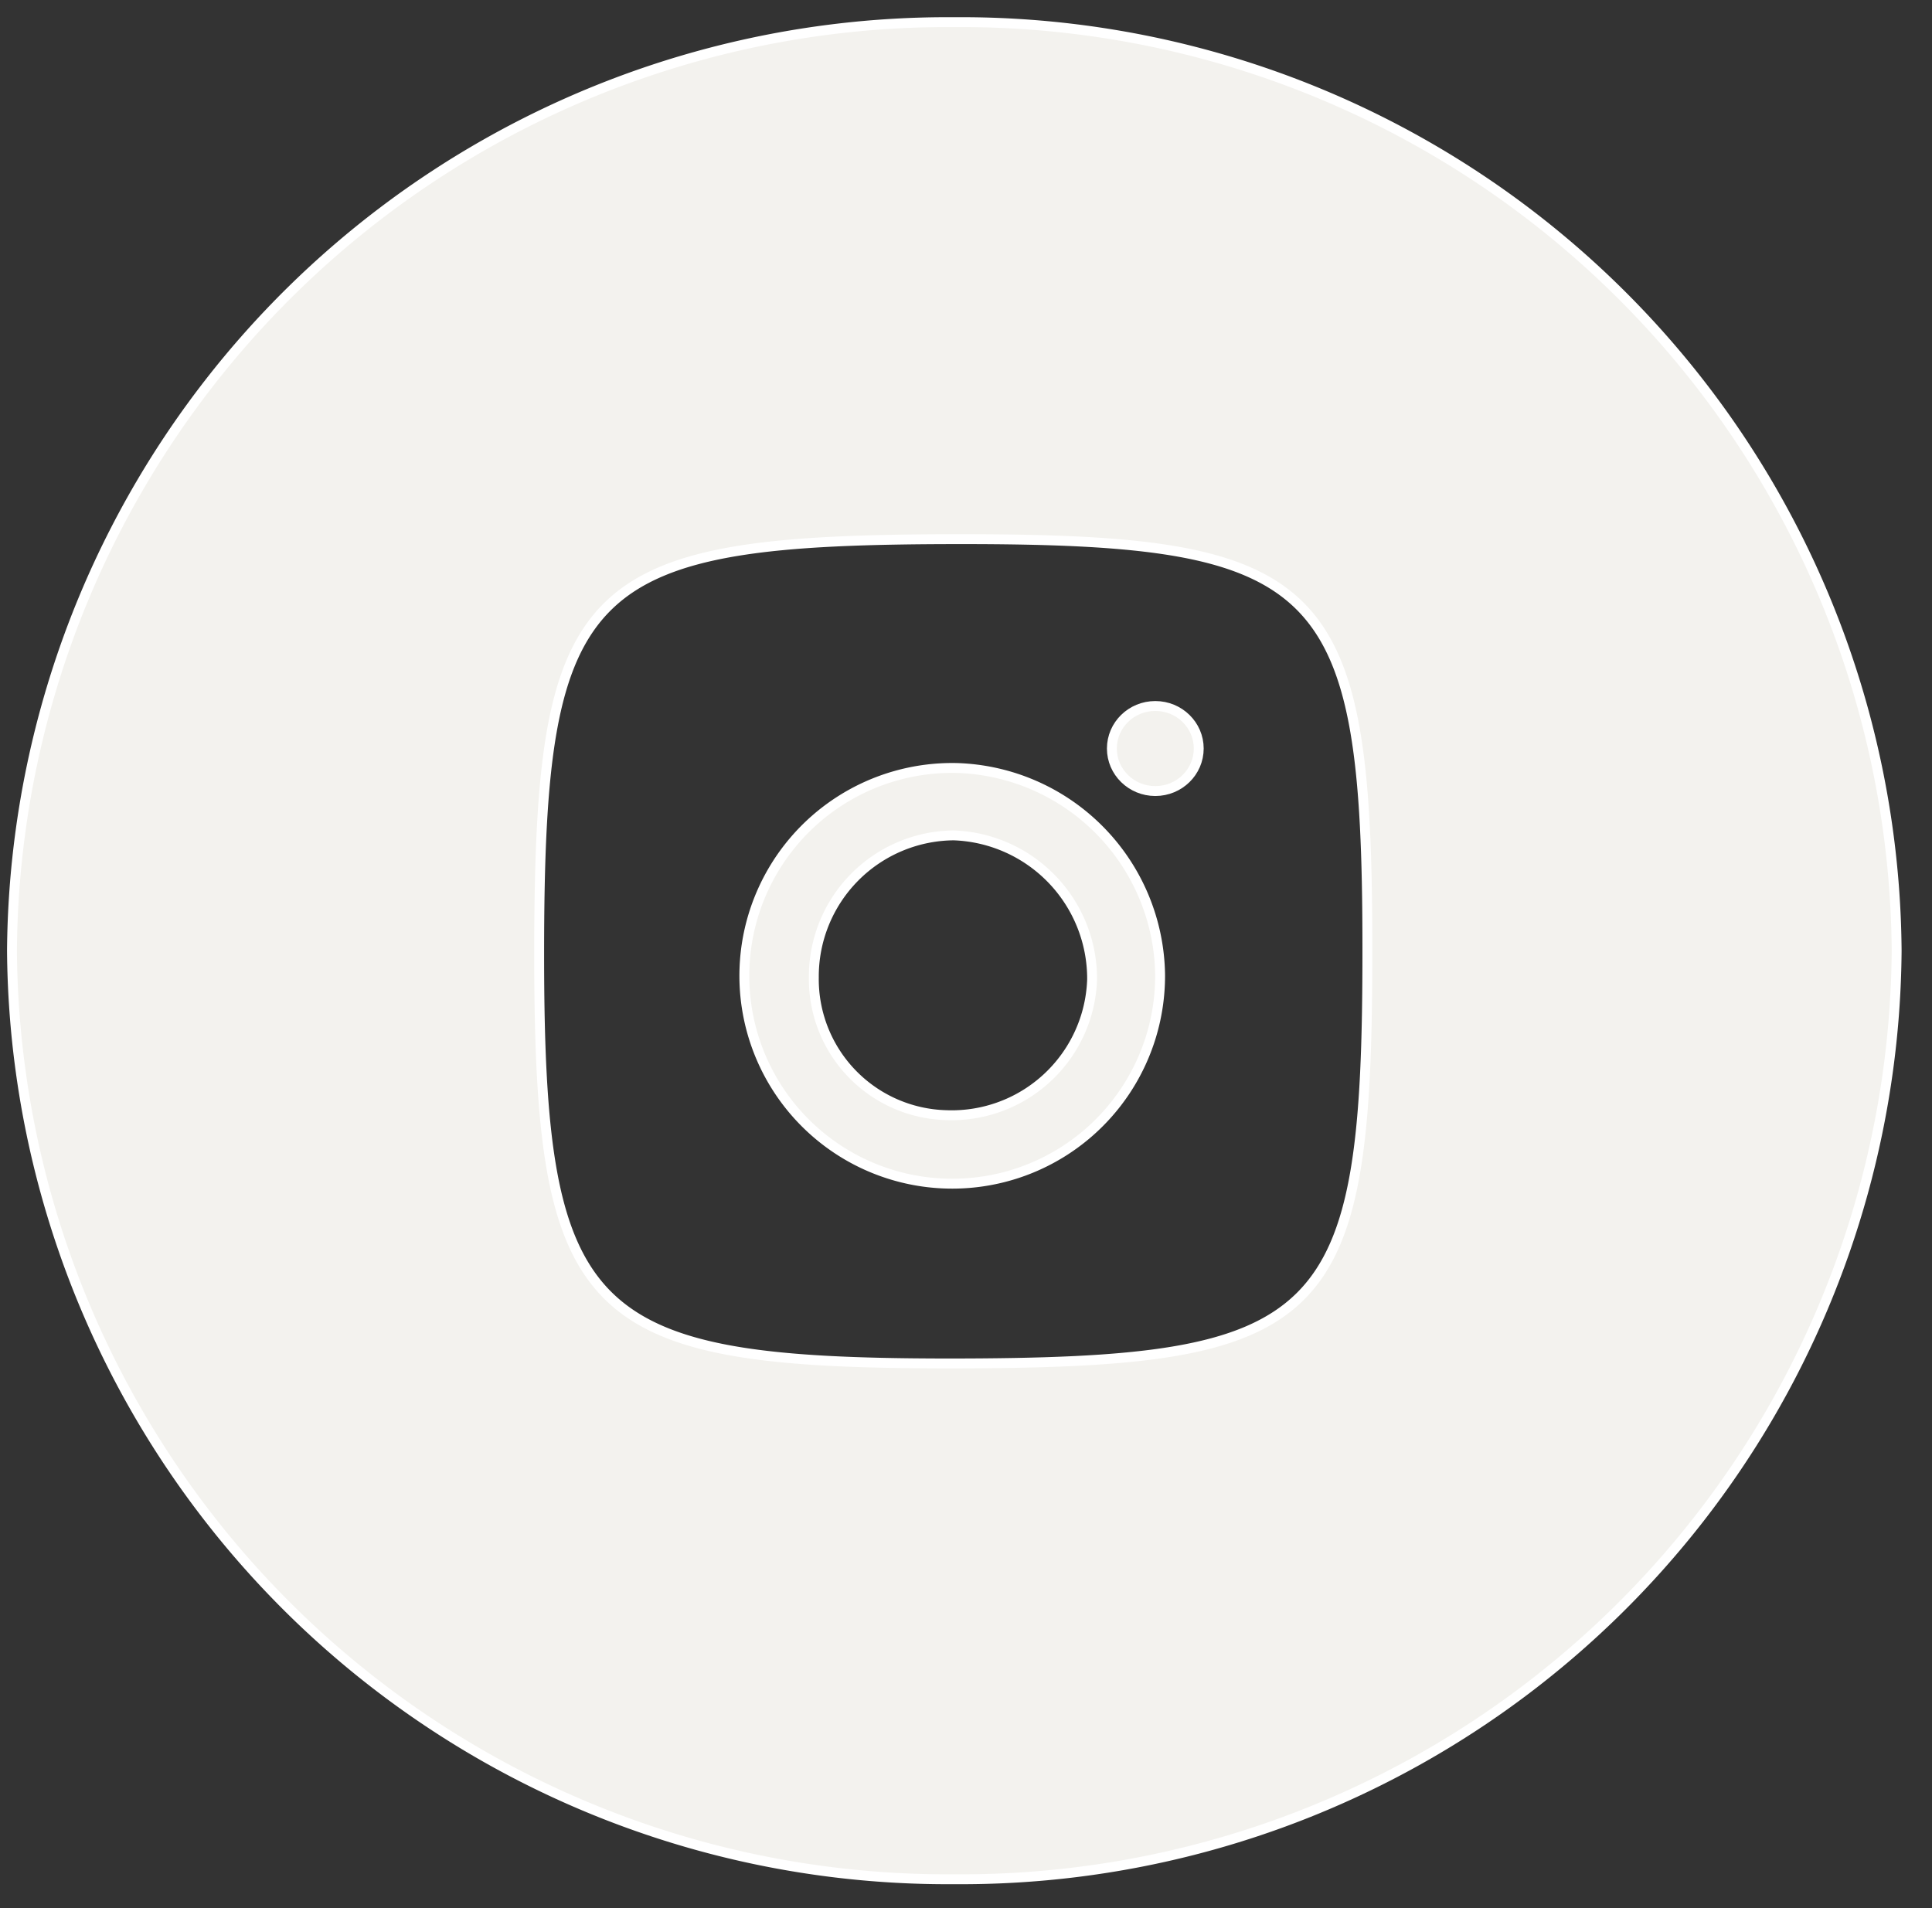
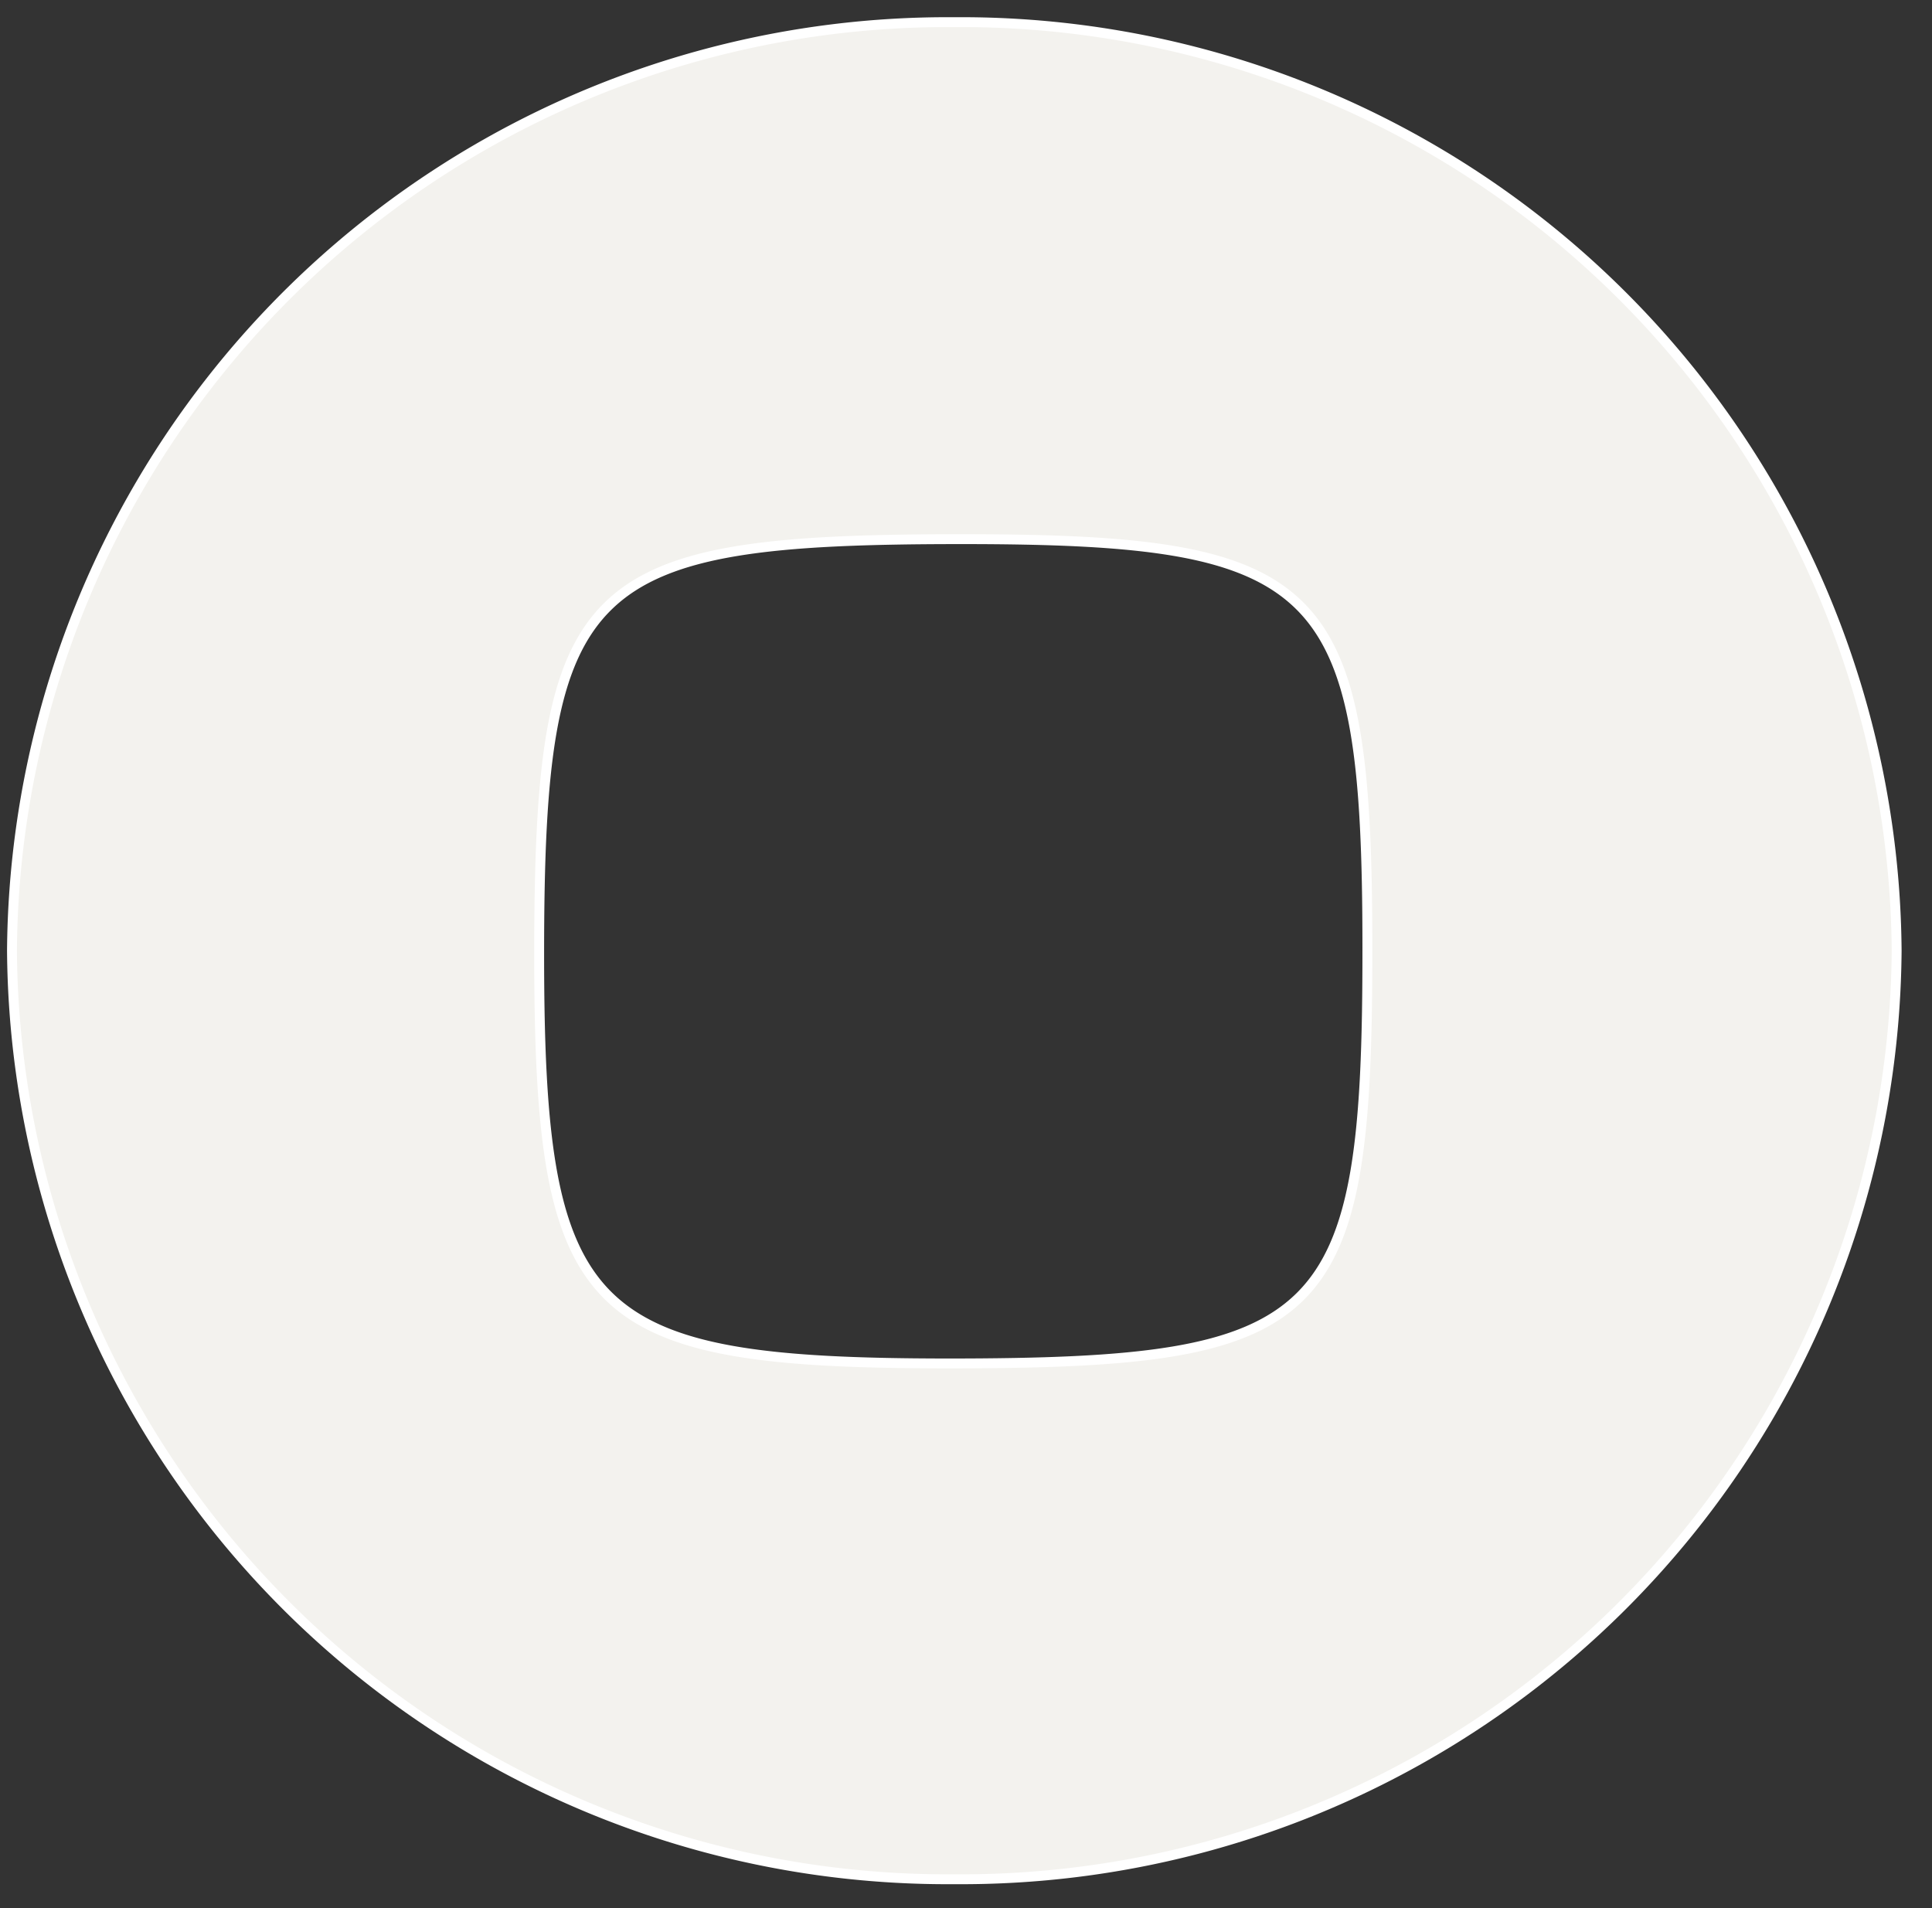
<svg xmlns="http://www.w3.org/2000/svg" id="Слой_1" data-name="Слой 1" viewBox="0 0 64.5 63.71">
  <rect x="0" y="0" width="64.5" height="63.71" fill="#333333" stroke="none" />
  <defs>
    <style>.cls-1{}.cls-2{fill:#f3f2ee;stroke:#fff;stroke-miterlimit:10;stroke-width:0.33px;}</style>
  </defs>
  <title>1</title>
  <g class="cls-1">
-     <ellipse class="cls-2" cx="38.57" cy="24.99" rx="1.45" ry="1.42" />
-     <path class="cls-2" d="M31.94,25.64a6.94,6.94,0,1,0,6.79,6.9A7,7,0,0,0,31.94,25.64ZM31.59,37.23a4.54,4.54,0,0,1-4.42-4.6,4.71,4.71,0,0,1,4.67-4.74,4.79,4.79,0,0,1,4.62,4.81A4.69,4.69,0,0,1,31.59,37.23Z" />
    <path class="cls-2" d="M31.85,0.74A31.23,31.23,0,0,0,.4,31.74a31.23,31.23,0,0,0,31.46,31,31.23,31.23,0,0,0,31.46-31A31.23,31.23,0,0,0,31.85.74ZM31.62,45.52C19.55,45.51,18,44,18,31.86,18,19.33,19.44,18,32.11,18c12.1,0,13.54,1.45,13.54,13.65C45.66,44.2,44.32,45.52,31.62,45.52Z" />
  </g>
</svg>